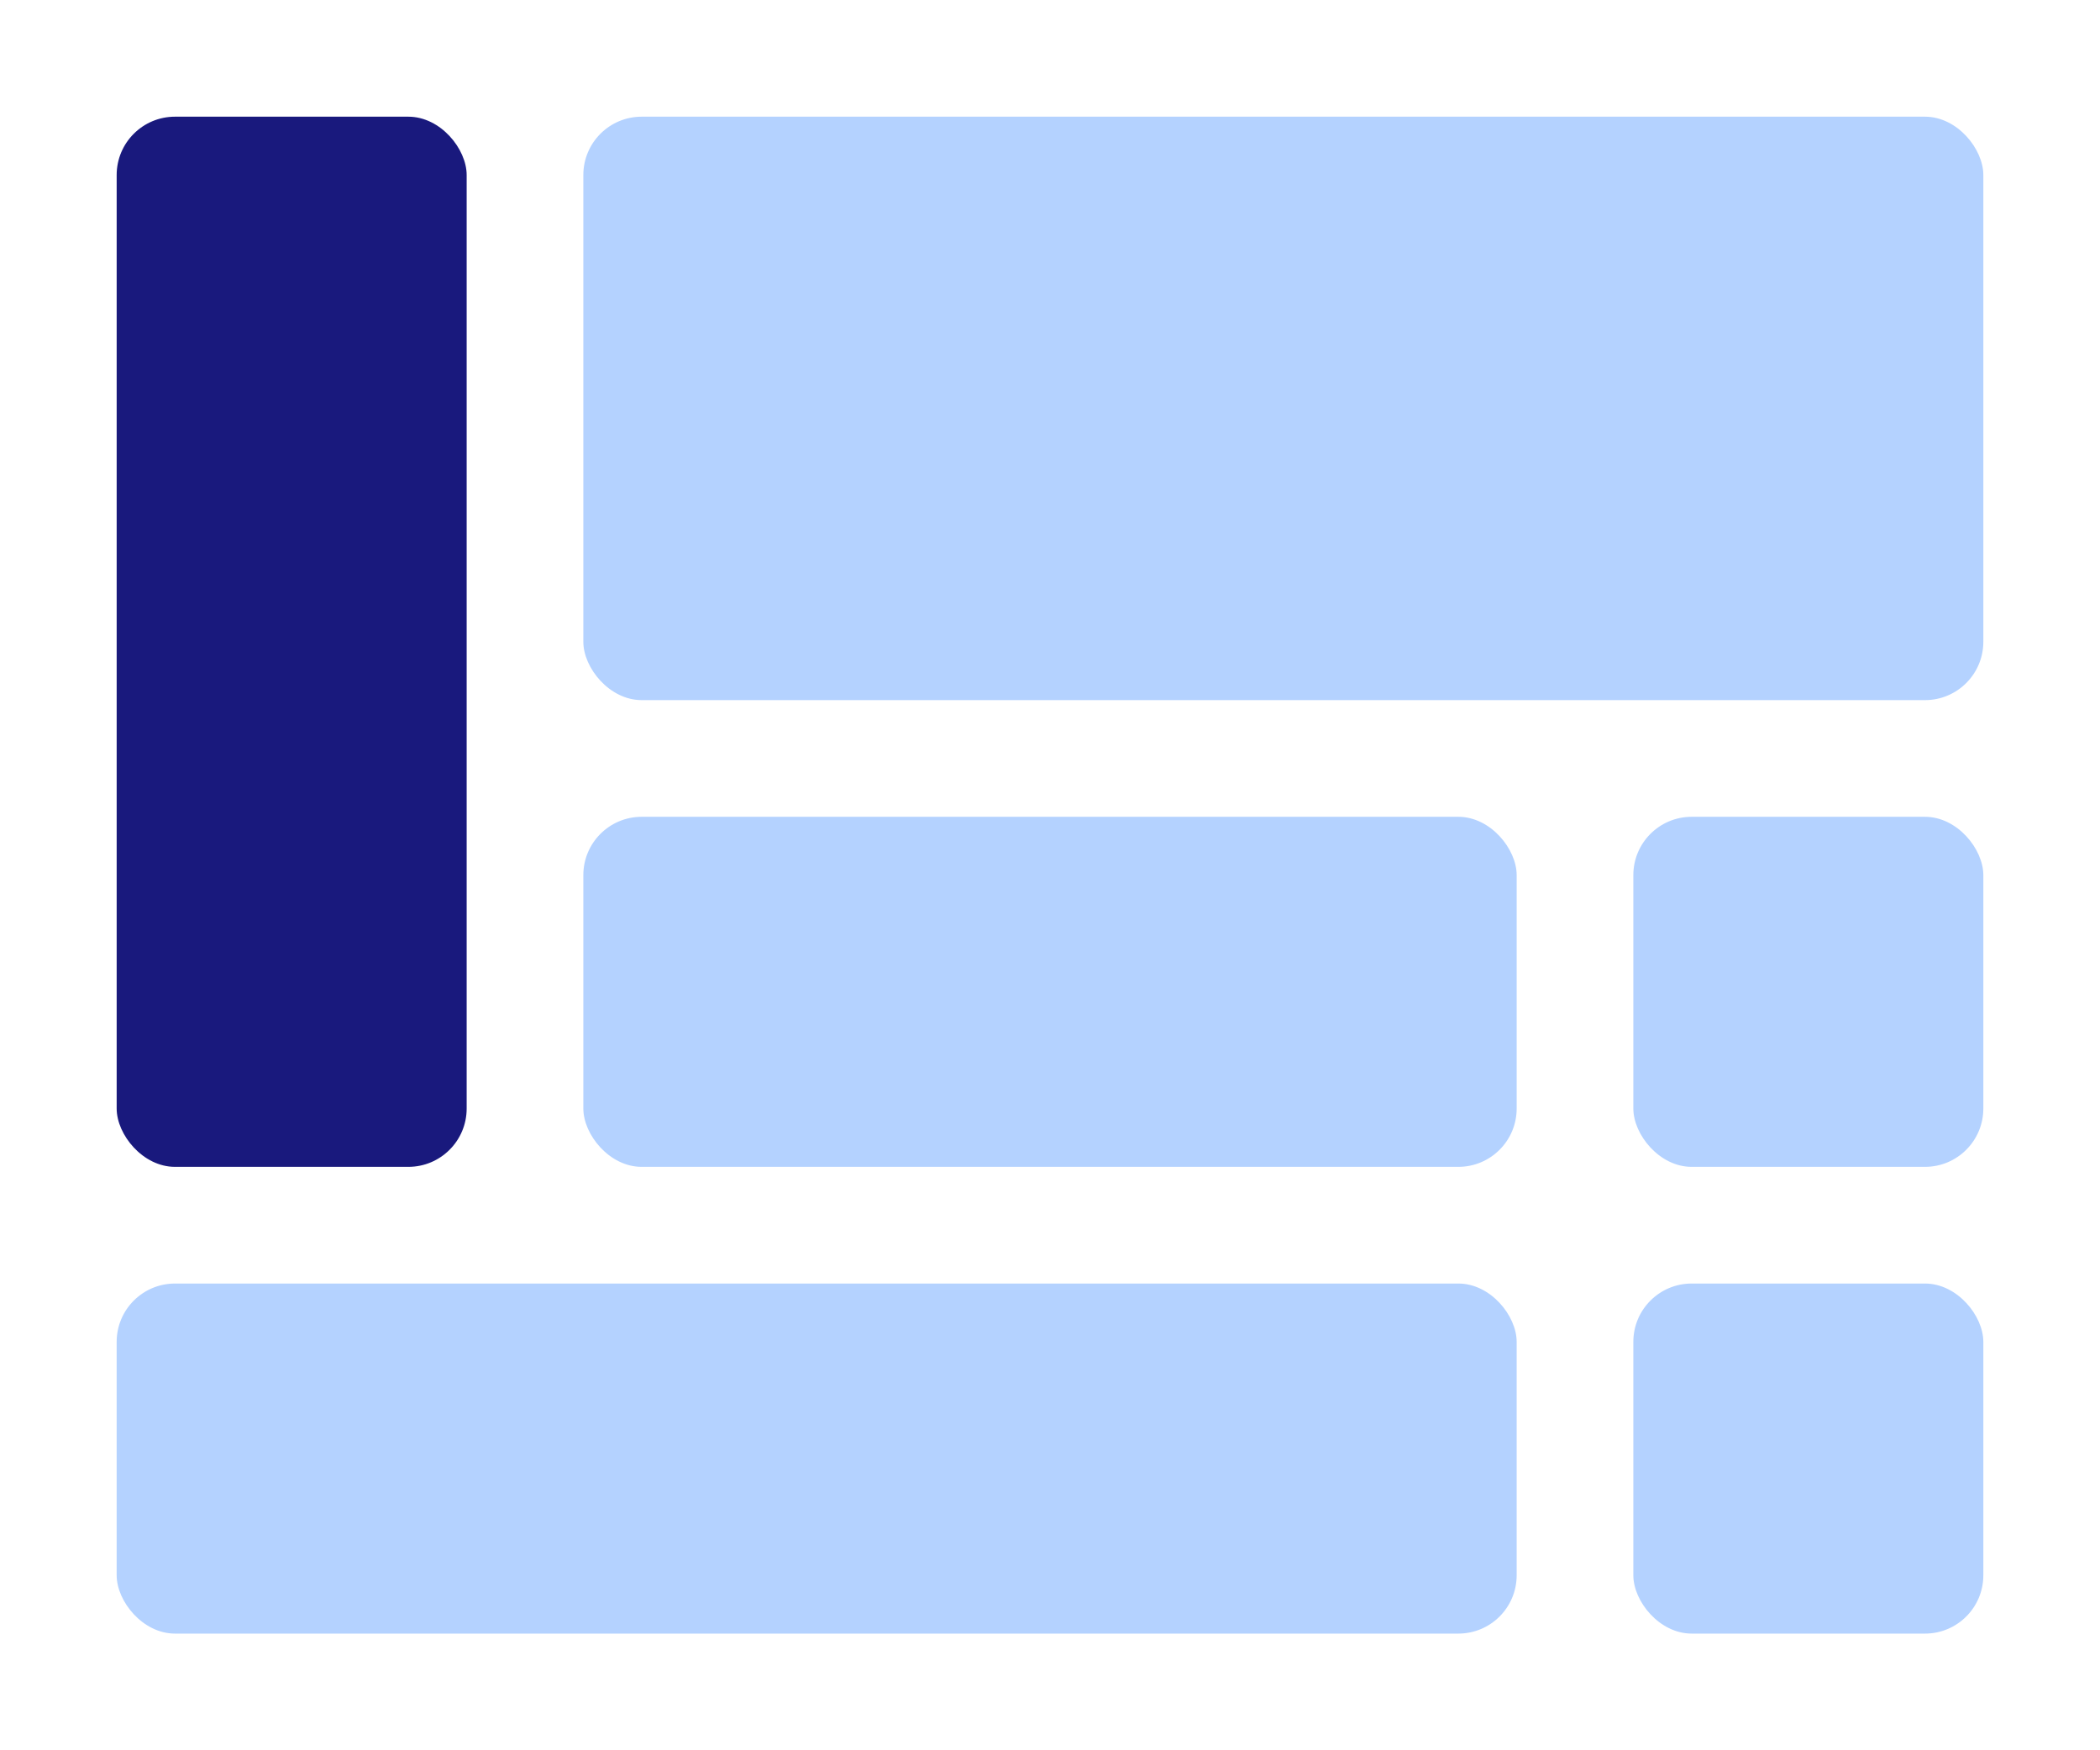
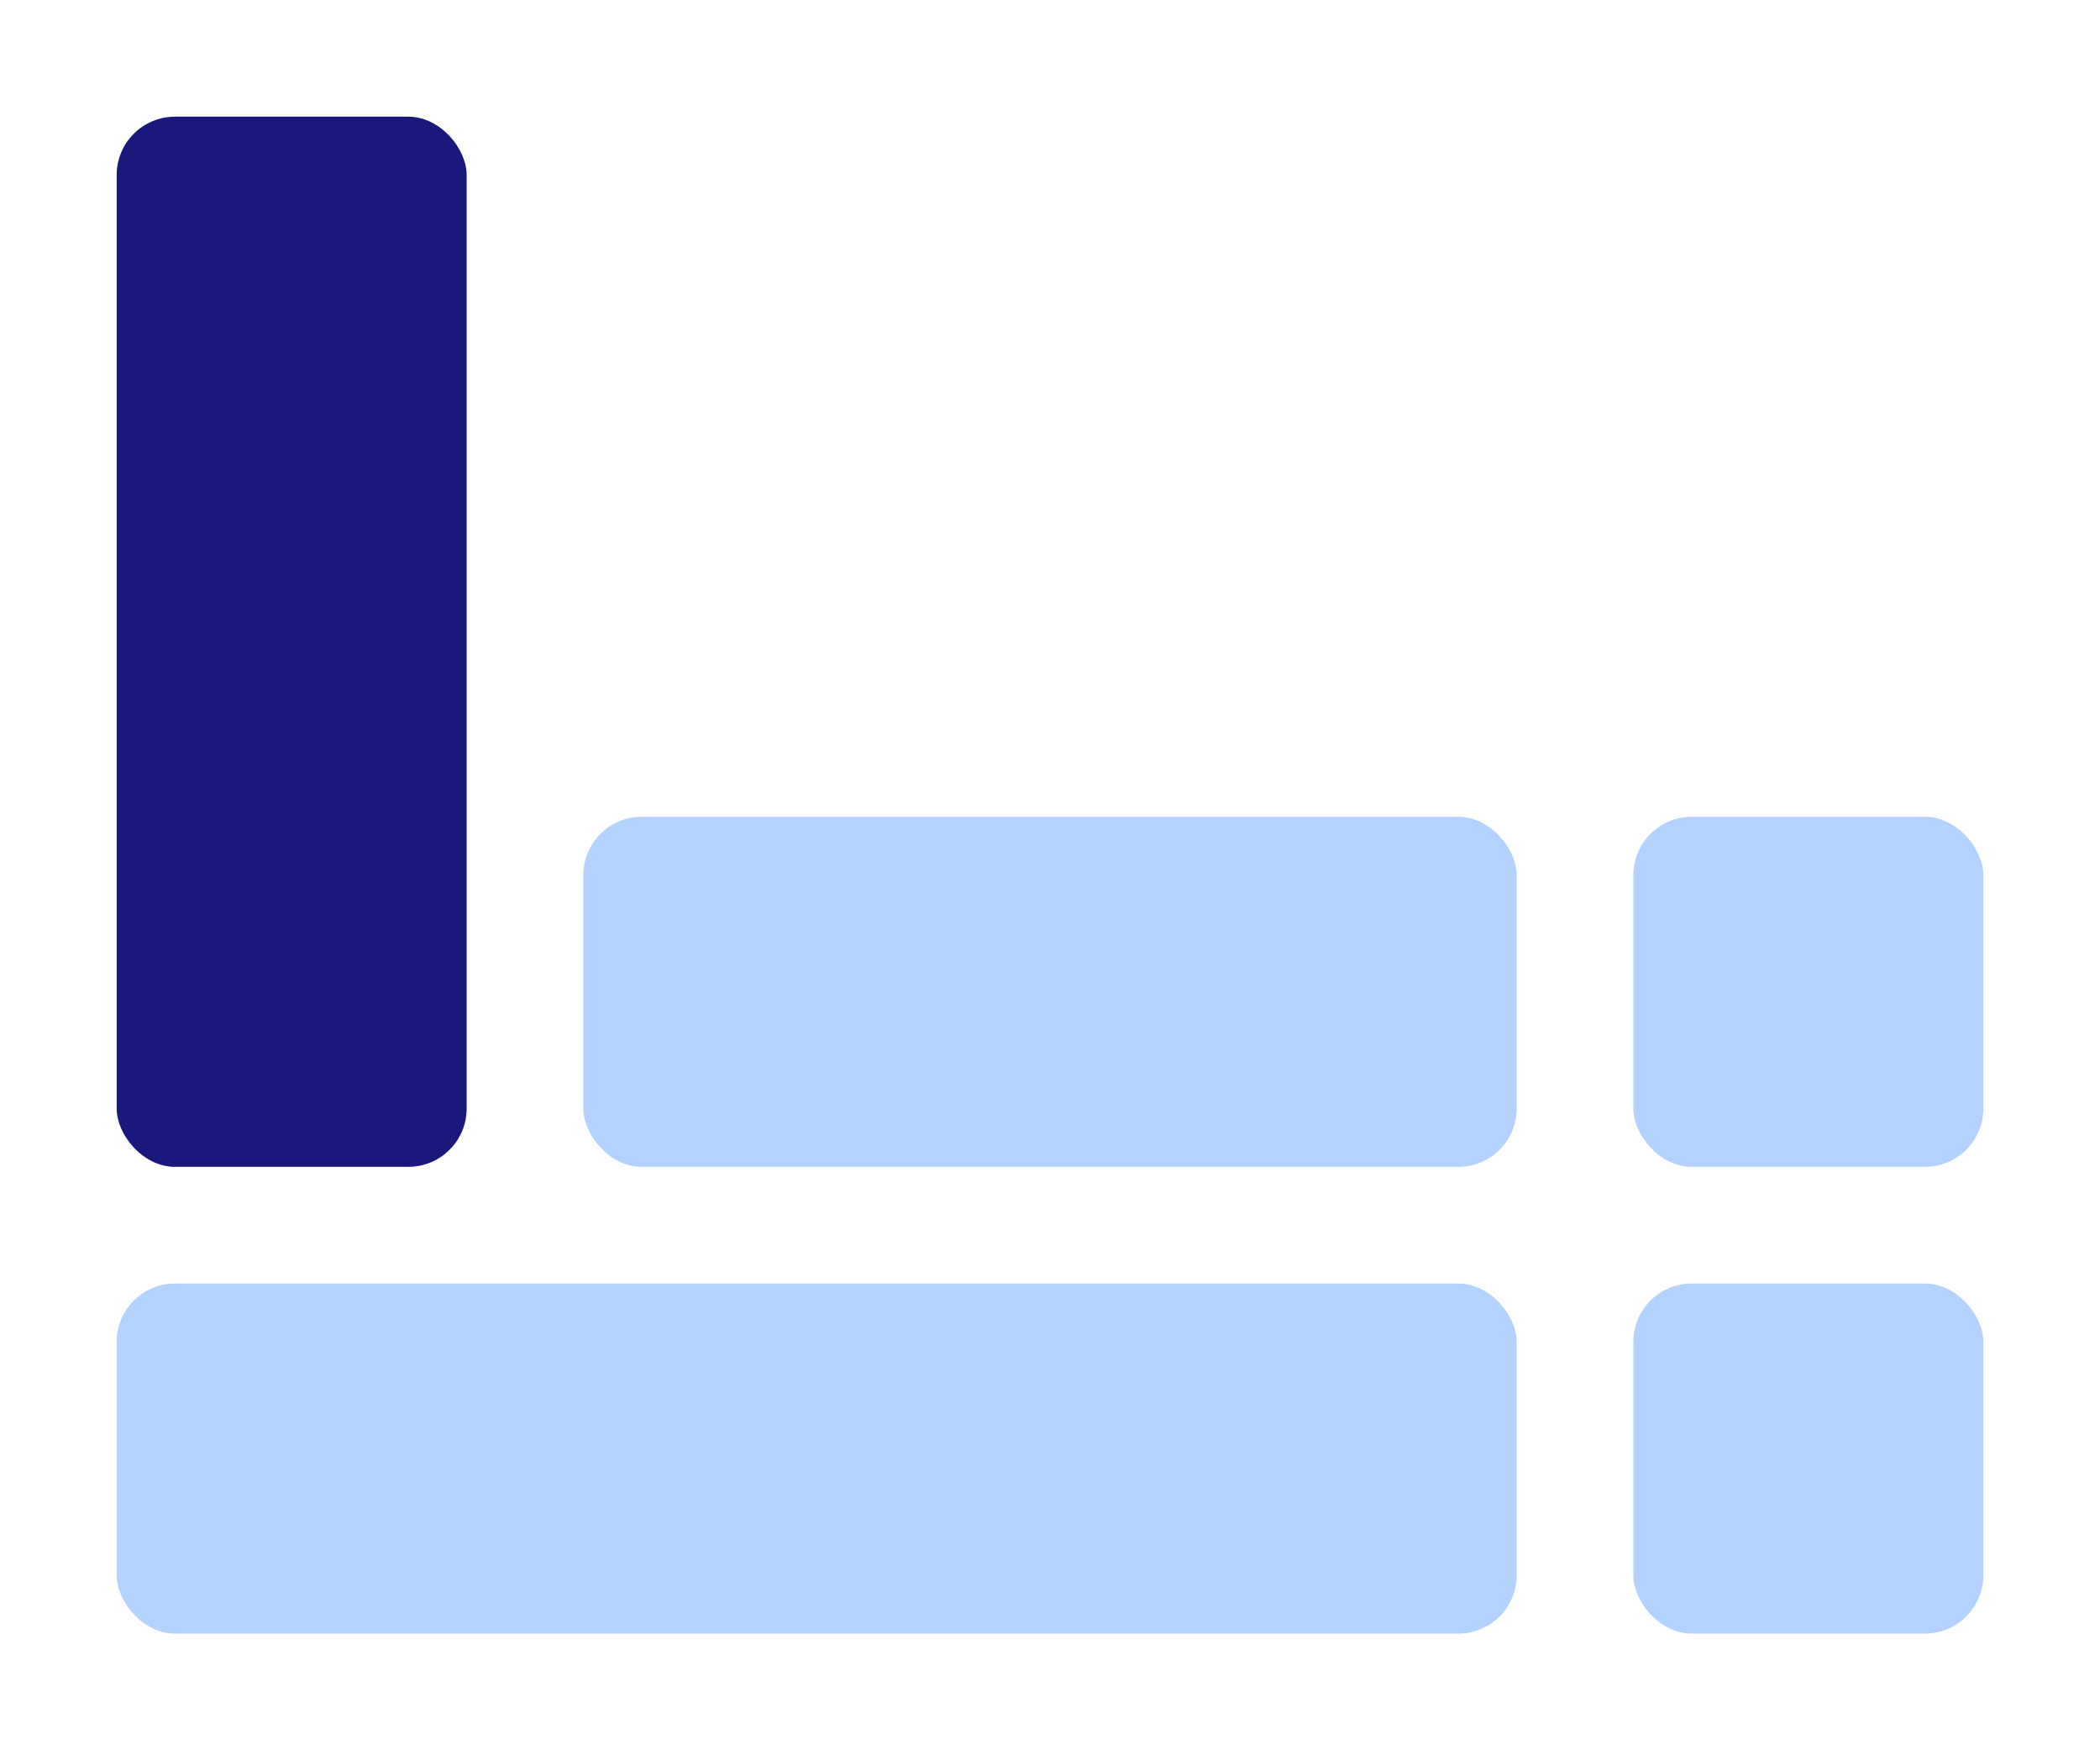
<svg xmlns="http://www.w3.org/2000/svg" width="36" height="30" viewBox="0 0 36 30" fill="none">
  <rect width="36" height="30" fill="white" />
  <rect x="2" y="22" width="24" height="6" rx="1" fill="#B4D2FF" />
  <rect x="28" y="22" width="6" height="6" rx="1" fill="#B4D2FF" />
  <rect x="28" y="14" width="6" height="6" rx="1" fill="#B4D2FF" />
-   <rect x="10" y="2" width="24" height="10" rx="1" fill="#B4D2FF" />
  <rect x="10" y="14" width="16" height="6" rx="1" fill="#B4D2FF" />
  <rect x="2" y="2" width="6" height="18" rx="1" fill="#19197D" />
</svg>